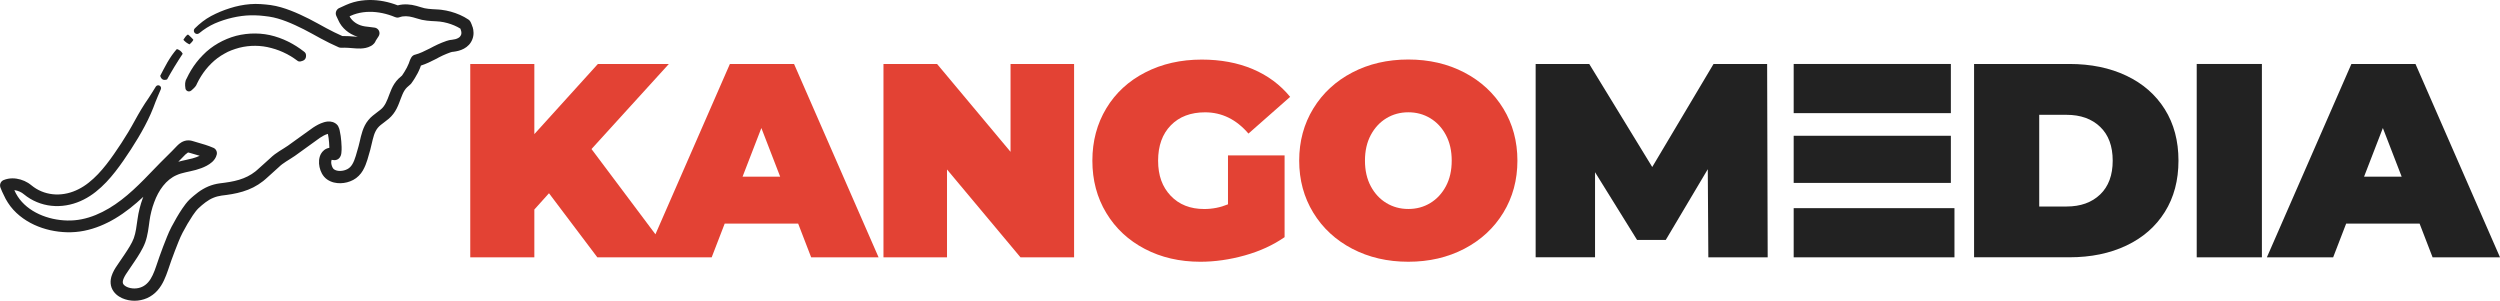
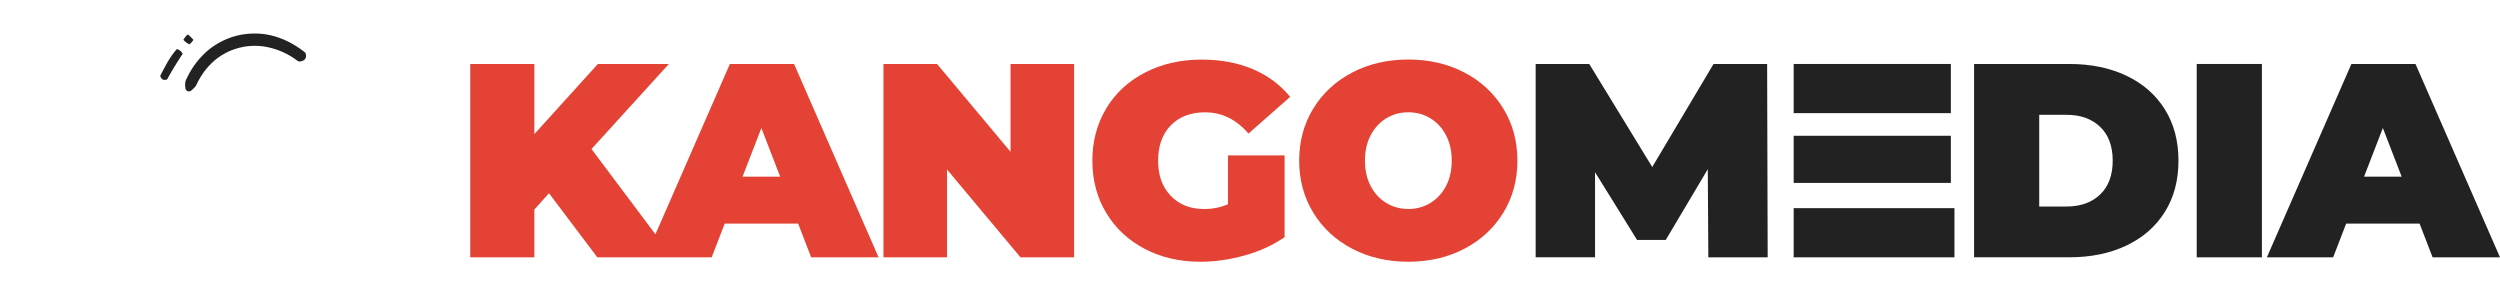
<svg xmlns="http://www.w3.org/2000/svg" id="Layer_2" data-name="Layer 2" viewBox="0 0 638.59 76.88">
  <defs>
    <style> .kngo-1 { fill: #e34234; } .kngo-2 { fill: #222; } </style>
  </defs>
  <g id="Layer_1-2" data-name="Layer 1">
    <path class="kngo-2" d="M85.74,37.83h-.05s0,0,.01,0c.17.04.01,0,.04,0Z" />
    <g>
      <path class="kngo-2" d="M47.14,10.48c-.18-.18-.36-.37-.28-.35l.07-.1.13-.2.27-.4c.1-.12.19-.25.32-.36.07-.05.13-.11.2-.15l.1-.07.05-.03s.07.01.39.3c.22.2.43.41.63.62l.05.05c.29.32.34.38.31.38l-.02.05-.05.09c-.03.06-.07.12-.11.17l-.25.32-.29.29-.15.15-.07.07c.04.07-.19-.05-.42-.18l-.04-.02c-.32-.17-.61-.4-.85-.64Z" />
-       <path class="kngo-2" d="M120.7,6.88c-.07-.24-.15-.46-.24-.68l-.23-.53c-.11-.26-.3-.49-.55-.66l-.03-.02c-1.35-.91-2.92-1.57-4.48-2.01-.79-.22-1.6-.38-2.42-.48-.4-.06-.84-.07-1.23-.1l-1.08-.06c-.71-.05-1.41-.11-2-.24-.28-.06-.59-.16-.97-.27l-1.12-.33c-1.42-.39-3.11-.57-4.75-.13C99.29.48,96.85-.03,94.33,0c-1.35.02-2.72.2-4.04.57l-.98.32-.96.39c-.61.26-1.13.52-1.7.78h-.02c-.75.36-1.07,1.26-.72,2.01h0s.55,1.17.55,1.17l.14.29c.05.11.14.27.21.39.15.25.31.49.47.7.67.86,1.49,1.54,2.4,2.05.53.3,1.09.53,1.67.72-.05,0-.09,0-.14,0l-2.01-.15c-.57-.03-1.15-.05-1.76-.04-1.36-.59-2.74-1.29-4.09-2.01-1.42-.76-2.9-1.62-4.41-2.38-1.52-.76-3.06-1.49-4.68-2.11-1.61-.62-3.3-1.15-5.13-1.41-1.68-.21-3.45-.38-5.24-.23-1.77.14-3.5.5-5.16,1.03-1.67.52-3.25,1.18-4.8,2-1.57.84-2.95,1.95-4.17,3.16-.3.3-.33.78-.06,1.12.29.36.82.41,1.17.12h0c1.24-1.02,2.58-1.87,3.99-2.5,1.44-.62,2.98-1.13,4.52-1.48,1.54-.35,3.11-.57,4.65-.6.78,0,1.53,0,2.31.06.77.06,1.6.17,2.38.27,2.95.44,5.97,1.79,8.85,3.23,1.45.73,2.85,1.54,4.35,2.35,1.49.8,2.98,1.56,4.6,2.26.19.08.42.13.64.11h.02c.56-.03,1.19,0,1.83.03l1.98.15c.76.05,1.55.05,2.41-.13.43-.1.88-.23,1.38-.51.25-.15.5-.31.78-.63.08-.1.14-.17.22-.3l.11-.2.03-.07.06-.14.66-1.02.07-.11c.11-.18.19-.38.22-.6.1-.79-.46-1.51-1.26-1.61l-1.33-.17-.66-.08-.33-.04-.25-.04c-.69-.11-1.34-.34-1.93-.67-.58-.33-1.11-.77-1.49-1.27-.1-.12-.18-.25-.25-.36l-.09-.18-.04-.08c.09-.04.19-.09.28-.13l.75-.31.78-.25c1.05-.29,2.14-.44,3.25-.45,2.21-.03,4.5.48,6.57,1.35h.02c.34.15.73.17,1.1.03,1.02-.38,2.23-.32,3.49.03l1.03.3c.34.1.74.23,1.19.33.88.19,1.67.25,2.45.31l1.15.06c.36.03.66.03,1,.08.66.08,1.32.21,1.97.39,1.16.33,2.25.78,3.28,1.41.4,1.01.3,1.57-.12,2.06-.24.26-.64.48-1.18.63-.27.07-.56.12-.88.16-.2.03-.23,0-.7.1-.29.07-.48.13-.69.2-.79.27-1.49.56-2.2.88-.33.15-.77.35-1.09.53l-.97.51c-1.26.64-2.61,1.3-3.74,1.58h-.03c-.37.1-.71.33-.93.69-.39.63-.54,1.27-.65,1.53-.14.35-.31.72-.5,1.09-.19.37-.41.74-.63,1.1l-.35.54-.26.39c-.28.24-.54.45-.91.81-.4.39-.74.83-1.04,1.28-.59.91-.94,1.83-1.26,2.67-.62,1.7-1.15,3.03-2.18,3.87-.56.48-1.29.96-2.06,1.6-.78.62-1.57,1.56-2.04,2.5-.97,1.92-1.17,3.81-1.61,5.34-.5,1.69-.88,3.41-1.58,4.57-.36.59-.71.95-1.26,1.25-.54.29-1.18.45-1.82.47-.63.02-1.22-.14-1.57-.39-.05-.03-.09-.07-.13-.1-.02-.02-.05-.05-.08-.08-.06-.07-.13-.16-.19-.28-.12-.23-.23-.51-.29-.8-.13-.49-.03-1.06.03-1.18,0,0,.02,0,.04,0,.06,0,.15,0,.27.03h.04s.12.03.12.03c.28.05.61.01.87-.09.23-.09.35-.18.51-.31.15-.14.26-.28.28-.32.08-.11.18-.33.2-.38l.08-.24.04-.17c.03-.12.04-.19.05-.28.08-.63.06-1.08.06-1.57-.01-.48-.04-.94-.08-1.41-.08-.94-.18-1.82-.42-2.85-.08-.29-.1-.49-.37-1.02-.06-.09-.06-.11-.16-.25-.08-.11-.24-.27-.29-.3-.1-.08-.2-.16-.31-.23-.22-.14-.46-.24-.68-.31-.93-.26-1.61-.09-2.18.06-1.13.34-1.97.84-2.79,1.37l-4.32,3.1-2.12,1.53c-.65.45-1.4.89-2.18,1.39-.39.25-.78.52-1.18.81-.39.29-.82.67-1.13.97l-1.93,1.74-.97.87c-.32.28-.66.61-.93.81-.59.47-1.26.89-1.95,1.24-1.38.7-2.93,1.14-4.57,1.42-.84.15-1.61.24-2.55.36-1,.13-2,.4-2.94.79-.94.4-1.82.92-2.6,1.5-.4.29-.77.59-1.12.89l-.52.45c-.18.16-.31.27-.54.49-.79.79-1.31,1.54-1.85,2.31-.52.77-1,1.54-1.46,2.33-.46.78-.89,1.57-1.31,2.37-.45.84-.82,1.72-1.15,2.53-.68,1.66-1.3,3.32-1.9,4.99-.63,1.72-1.08,3.39-1.76,4.8-.66,1.43-1.55,2.48-2.73,3-1.19.54-2.69.53-3.83.02-.56-.25-.94-.63-1.02-.9-.1-.27-.08-.74.21-1.37.28-.62.72-1.28,1.22-2l1.49-2.2c.5-.74,1-1.49,1.47-2.3.46-.8.93-1.64,1.29-2.62.68-1.91.85-3.78,1.09-5.47.13-.86.25-1.62.47-2.43.2-.8.44-1.59.73-2.35,1.11-3.05,3.03-5.79,5.77-6.95,1.33-.61,3.03-.81,4.87-1.31.93-.26,1.85-.58,2.77-1.07.46-.25.93-.54,1.4-.96.45-.42.97-1.02,1.17-1.91.16-.69-.19-1.42-.86-1.71h-.02c-1.38-.61-2.74-.98-4.01-1.35l-.94-.28c-.21-.06-.81-.28-1.44-.27-.63,0-1.26.21-1.72.48-.47.27-.81.58-1.09.86-1.77,1.89-3.85,3.82-5.68,5.75-3.71,3.87-7.37,7.67-11.78,10.28-2.19,1.3-4.53,2.3-6.96,2.78-2.41.49-4.95.41-7.37-.12-2.42-.54-4.74-1.56-6.6-3.08-.93-.76-1.74-1.64-2.38-2.63-.17-.24-.3-.5-.45-.76l-.41-.84c.25.03.51.07.76.15.42.12.82.3,1.18.53.08.06.17.11.25.18l.29.22c.25.19.5.4.76.58,2.09,1.48,4.63,2.32,7.17,2.4,2.54.1,5.08-.52,7.3-1.65,2.24-1.12,4.12-2.72,5.77-4.44,1.64-1.73,3.06-3.61,4.38-5.51,1.31-1.89,2.57-3.82,3.76-5.81,1.18-1.99,2.29-4.02,3.21-6.11.45-1.05.89-2.1,1.27-3.18.4-1.07.9-2.09,1.33-3.15.13-.31.02-.68-.28-.88-.33-.22-.78-.12-1,.21-.62.95-1.17,1.95-1.82,2.89-.67.93-1.27,1.91-1.87,2.87-1.18,1.95-2.19,3.94-3.34,5.85-1.14,1.91-2.38,3.79-3.66,5.63-1.27,1.83-2.61,3.59-4.1,5.15-1.49,1.55-3.14,2.93-4.98,3.84-1.82.93-3.85,1.41-5.85,1.33-2-.08-3.95-.72-5.57-1.88-.21-.14-.39-.3-.59-.45l-.39-.3c-.15-.11-.3-.21-.45-.31-.61-.38-1.25-.66-1.92-.86-1.33-.39-2.85-.48-4.35.13-.71.29-1.08,1.09-.83,1.83v.02c.27.78.61,1.43.89,2.01l.47.96c.19.33.37.66.58.97.81,1.27,1.84,2.38,2.99,3.32,2.3,1.88,5.03,3.07,7.84,3.7,2.81.62,5.75.72,8.61.15,2.84-.56,5.51-1.7,7.92-3.13,2.66-1.58,5.02-3.51,7.22-5.56-.04.1-.09.2-.12.3-.33.88-.6,1.78-.83,2.68-.24.89-.4,1.86-.53,2.74-.25,1.78-.44,3.44-.95,4.85-.24.67-.62,1.37-1.04,2.09-.42.71-.89,1.42-1.37,2.14l-1.47,2.16c-.5.72-1.06,1.52-1.51,2.51-.22.49-.41,1.05-.5,1.69-.09.64-.04,1.36.21,2.05.54,1.4,1.65,2.2,2.66,2.67,2.07.92,4.38.88,6.41,0,1.01-.45,1.94-1.14,2.65-1.95.72-.81,1.25-1.7,1.66-2.58.84-1.77,1.3-3.51,1.88-5.08.6-1.63,1.21-3.27,1.86-4.86.33-.8.65-1.55,1.03-2.26.4-.75.81-1.51,1.24-2.24.43-.73.88-1.45,1.34-2.14.46-.67.97-1.36,1.43-1.81,1.2-1.11,2.45-2.14,3.8-2.69.68-.29,1.39-.47,2.13-.58.81-.1,1.78-.22,2.67-.38,1.82-.32,3.7-.83,5.45-1.72.88-.45,1.7-.97,2.49-1.59.43-.33.72-.61,1.06-.91l.99-.89,1.98-1.79c.32-.3.54-.51.86-.74.3-.23.64-.46.99-.68.7-.46,1.47-.9,2.26-1.45l2.15-1.55,4.23-3.05c.64-.43,1.35-.81,1.91-.97.04-.01.08-.02.13-.03.14.65.24,1.43.3,2.17.03.41.06.82.07,1.23,0,.05,0,.1,0,.15-.25.05-.51.11-.76.23-.41.19-.79.5-1.06.83-.56.69-.72,1.41-.8,2.05-.06.64-.01,1.23.11,1.8.12.57.32,1.12.61,1.66.15.27.33.54.56.81.11.13.24.26.38.39.13.11.26.21.39.31,1.1.76,2.32.98,3.44.96,1.11-.03,2.22-.3,3.23-.84,1.01-.52,1.93-1.47,2.45-2.39,1.09-1.89,1.39-3.69,1.91-5.34.49-1.84.72-3.51,1.37-4.74.33-.62.69-1.07,1.27-1.55.58-.48,1.32-.97,2.1-1.63.82-.7,1.51-1.62,1.97-2.53.47-.91.78-1.8,1.08-2.6.3-.8.59-1.52.96-2.09.38-.59.76-.92,1.52-1.56.1-.08.19-.19.27-.3v-.02s.4-.57.4-.57l.4-.62c.26-.42.51-.84.74-1.29.23-.45.45-.91.65-1.42.09-.24.15-.41.2-.56,1.38-.44,2.52-1.02,3.69-1.61l1-.53c.33-.19.56-.29.91-.45.64-.29,1.31-.56,1.93-.78.15-.05.31-.1.38-.11-.1,0,.23-.03.41-.05.41-.05.85-.13,1.3-.25.89-.24,1.87-.68,2.65-1.52.76-.82,1.2-1.99,1.17-3.08,0-.54-.1-1.05-.24-1.52ZM47.44,39.41c.19-.19.36-.33.47-.39.12-.06.15-.06.19-.07.05,0,.09,0,.52.14l.99.29c.48.14.94.27,1.4.41-.56.26-1.17.49-1.81.66-1.09.31-2.35.5-3.66.87.63-.62,1.26-1.26,1.89-1.93Z" />
      <path class="kngo-2" d="M41.14,19.89c-.15-.28-.29-.55-.14-.67l.24-.47.49-.94c.33-.63.67-1.25,1.02-1.87.37-.61.74-1.23,1.16-1.82.21-.29.42-.59.65-.87l.35-.42.18-.21c.04-.08.16-.11.55.09.29.14.53.34.73.57l.02.03c.28.34.29.45.23.5l-.14.21-.28.42-.55.85c-.36.57-.73,1.14-1.08,1.73-.36.58-.71,1.17-1.05,1.77l-.51.9-.25.46c-.02.19-.32.22-.63.26-.41.04-.8-.18-.98-.52Z" />
      <path class="kngo-2" d="M47.37,22.61c-.15-.94-.15-1.81.29-2.52.34-.74.73-1.46,1.15-2.16.84-1.39,1.85-2.69,3.01-3.86,2.29-2.37,5.31-4.06,8.49-4.92,3.2-.81,6.65-.81,9.81.12,1.58.46,3.09,1.1,4.51,1.9.71.4,1.4.83,2.06,1.3.33.23.66.48.98.73.33.24.6.58.48,1.36-.07.44-.37.79-.76.94l-.22.08c-.67.25-1,.12-1.26-.11-.28-.21-.56-.42-.86-.61-.58-.4-1.2-.75-1.82-1.08-1.25-.65-2.57-1.16-3.92-1.51-2.69-.74-5.51-.75-8.2-.07-1.33.37-2.65.82-3.83,1.53-1.21.66-2.32,1.5-3.31,2.48-.99.97-1.87,2.07-2.62,3.27-.37.6-.72,1.21-1.02,1.85-.21.67-.79,1.2-1.38,1.71l-.1.09c-.37.33-.94.3-1.27-.08-.12-.13-.19-.29-.22-.46Z" />
    </g>
    <path class="kngo-1" d="M202.81,16.34h-16.37l-19.02,43.51-16.33-21.78,19.76-21.73h-18.13l-16.23,17.92v-17.92h-16.37v49.39h16.37v-12.21l3.74-4.16,12.35,16.37h29.21l2.96-7.67.36-.94h18.77l3.32,8.61h17.22l-21.59-49.39ZM189.68,45.12l4.8-12.42,4.8,12.42h-9.6Z" />
    <path class="kngo-1" d="M274.36,16.34v49.39h-13.69l-18.77-22.44v22.44h-16.23V16.34h13.69l18.77,22.44v-22.44h16.23Z" />
    <path class="kngo-1" d="M313.66,39.69h14.47v20.89c-2.92,2.02-6.3,3.58-10.16,4.66-3.86,1.08-7.65,1.62-11.36,1.62-5.27,0-10-1.09-14.18-3.28-4.19-2.19-7.47-5.24-9.84-9.17-2.38-3.93-3.56-8.38-3.56-13.37s1.19-9.44,3.56-13.37c2.37-3.93,5.69-6.99,9.95-9.17,4.26-2.19,9.07-3.28,14.43-3.28,4.84,0,9.18.81,13.02,2.43,3.83,1.62,7.02,3.99,9.56,7.09l-10.65,9.38c-3.1-3.62-6.8-5.43-11.08-5.43-3.67,0-6.59,1.11-8.75,3.32-2.16,2.21-3.25,5.22-3.25,9.03s1.07,6.7,3.21,8.96c2.14,2.26,5,3.39,8.57,3.39,2.12,0,4.14-.4,6.07-1.2v-12.49Z" />
    <path class="kngo-1" d="M345.41,63.54c-4.23-2.21-7.55-5.28-9.95-9.21-2.4-3.93-3.6-8.36-3.6-13.3s1.2-9.37,3.6-13.3c2.4-3.93,5.72-7,9.95-9.21,4.23-2.21,9.01-3.32,14.32-3.32s10.09,1.11,14.32,3.32c4.23,2.21,7.55,5.28,9.95,9.21,2.4,3.93,3.6,8.36,3.6,13.3s-1.2,9.37-3.6,13.3c-2.4,3.93-5.72,7-9.95,9.21s-9.01,3.32-14.32,3.32-10.09-1.11-14.32-3.32ZM365.35,51.86c1.67-1.01,3-2.45,3.99-4.3.99-1.86,1.48-4.03,1.48-6.53s-.49-4.67-1.48-6.53c-.99-1.86-2.32-3.29-3.99-4.3-1.67-1.01-3.54-1.52-5.61-1.52s-3.94.51-5.61,1.52c-1.67,1.01-3,2.45-3.99,4.3-.99,1.86-1.48,4.03-1.48,6.53s.49,4.67,1.48,6.53c.99,1.86,2.32,3.29,3.99,4.3,1.67,1.01,3.54,1.52,5.61,1.52s3.94-.5,5.61-1.52Z" />
    <path class="kngo-2" d="M436.37,65.73l-.14-22.51-10.73,18.06h-7.34l-10.73-17.29v21.73h-15.17V16.34h13.69l16.09,26.32,15.66-26.32h13.69l.14,49.39h-15.17Z" />
    <path class="kngo-2" d="M504.25,16.34h24.34c5.5,0,10.36,1,14.57,3,4.21,2,7.48,4.86,9.81,8.57,2.33,3.72,3.49,8.09,3.49,13.12s-1.16,9.41-3.49,13.12c-2.33,3.72-5.6,6.57-9.81,8.57-4.21,2-9.07,3-14.57,3h-24.34V16.34ZM527.88,52.75c3.57,0,6.43-1.02,8.57-3.07,2.14-2.05,3.21-4.93,3.21-8.64s-1.07-6.6-3.21-8.64c-2.14-2.05-5-3.07-8.57-3.07h-6.99v23.43h6.99Z" />
    <path class="kngo-2" d="M561.12,16.34h16.65v49.39h-16.65V16.34Z" />
    <path class="kngo-2" d="M618.06,57.12h-18.77l-3.32,8.61h-16.93l21.59-49.39h16.37l21.59,49.39h-17.22l-3.32-8.61ZM613.47,45.12l-4.8-12.42-4.8,12.42h9.6Z" />
    <g>
      <rect class="kngo-2" x="458.17" y="16.34" width="40.15" height="12.56" />
      <rect class="kngo-2" x="458.17" y="34.68" width="40.15" height="12.04" />
      <rect class="kngo-2" x="458.17" y="53.17" width="41.07" height="12.56" />
    </g>
  </g>
</svg>